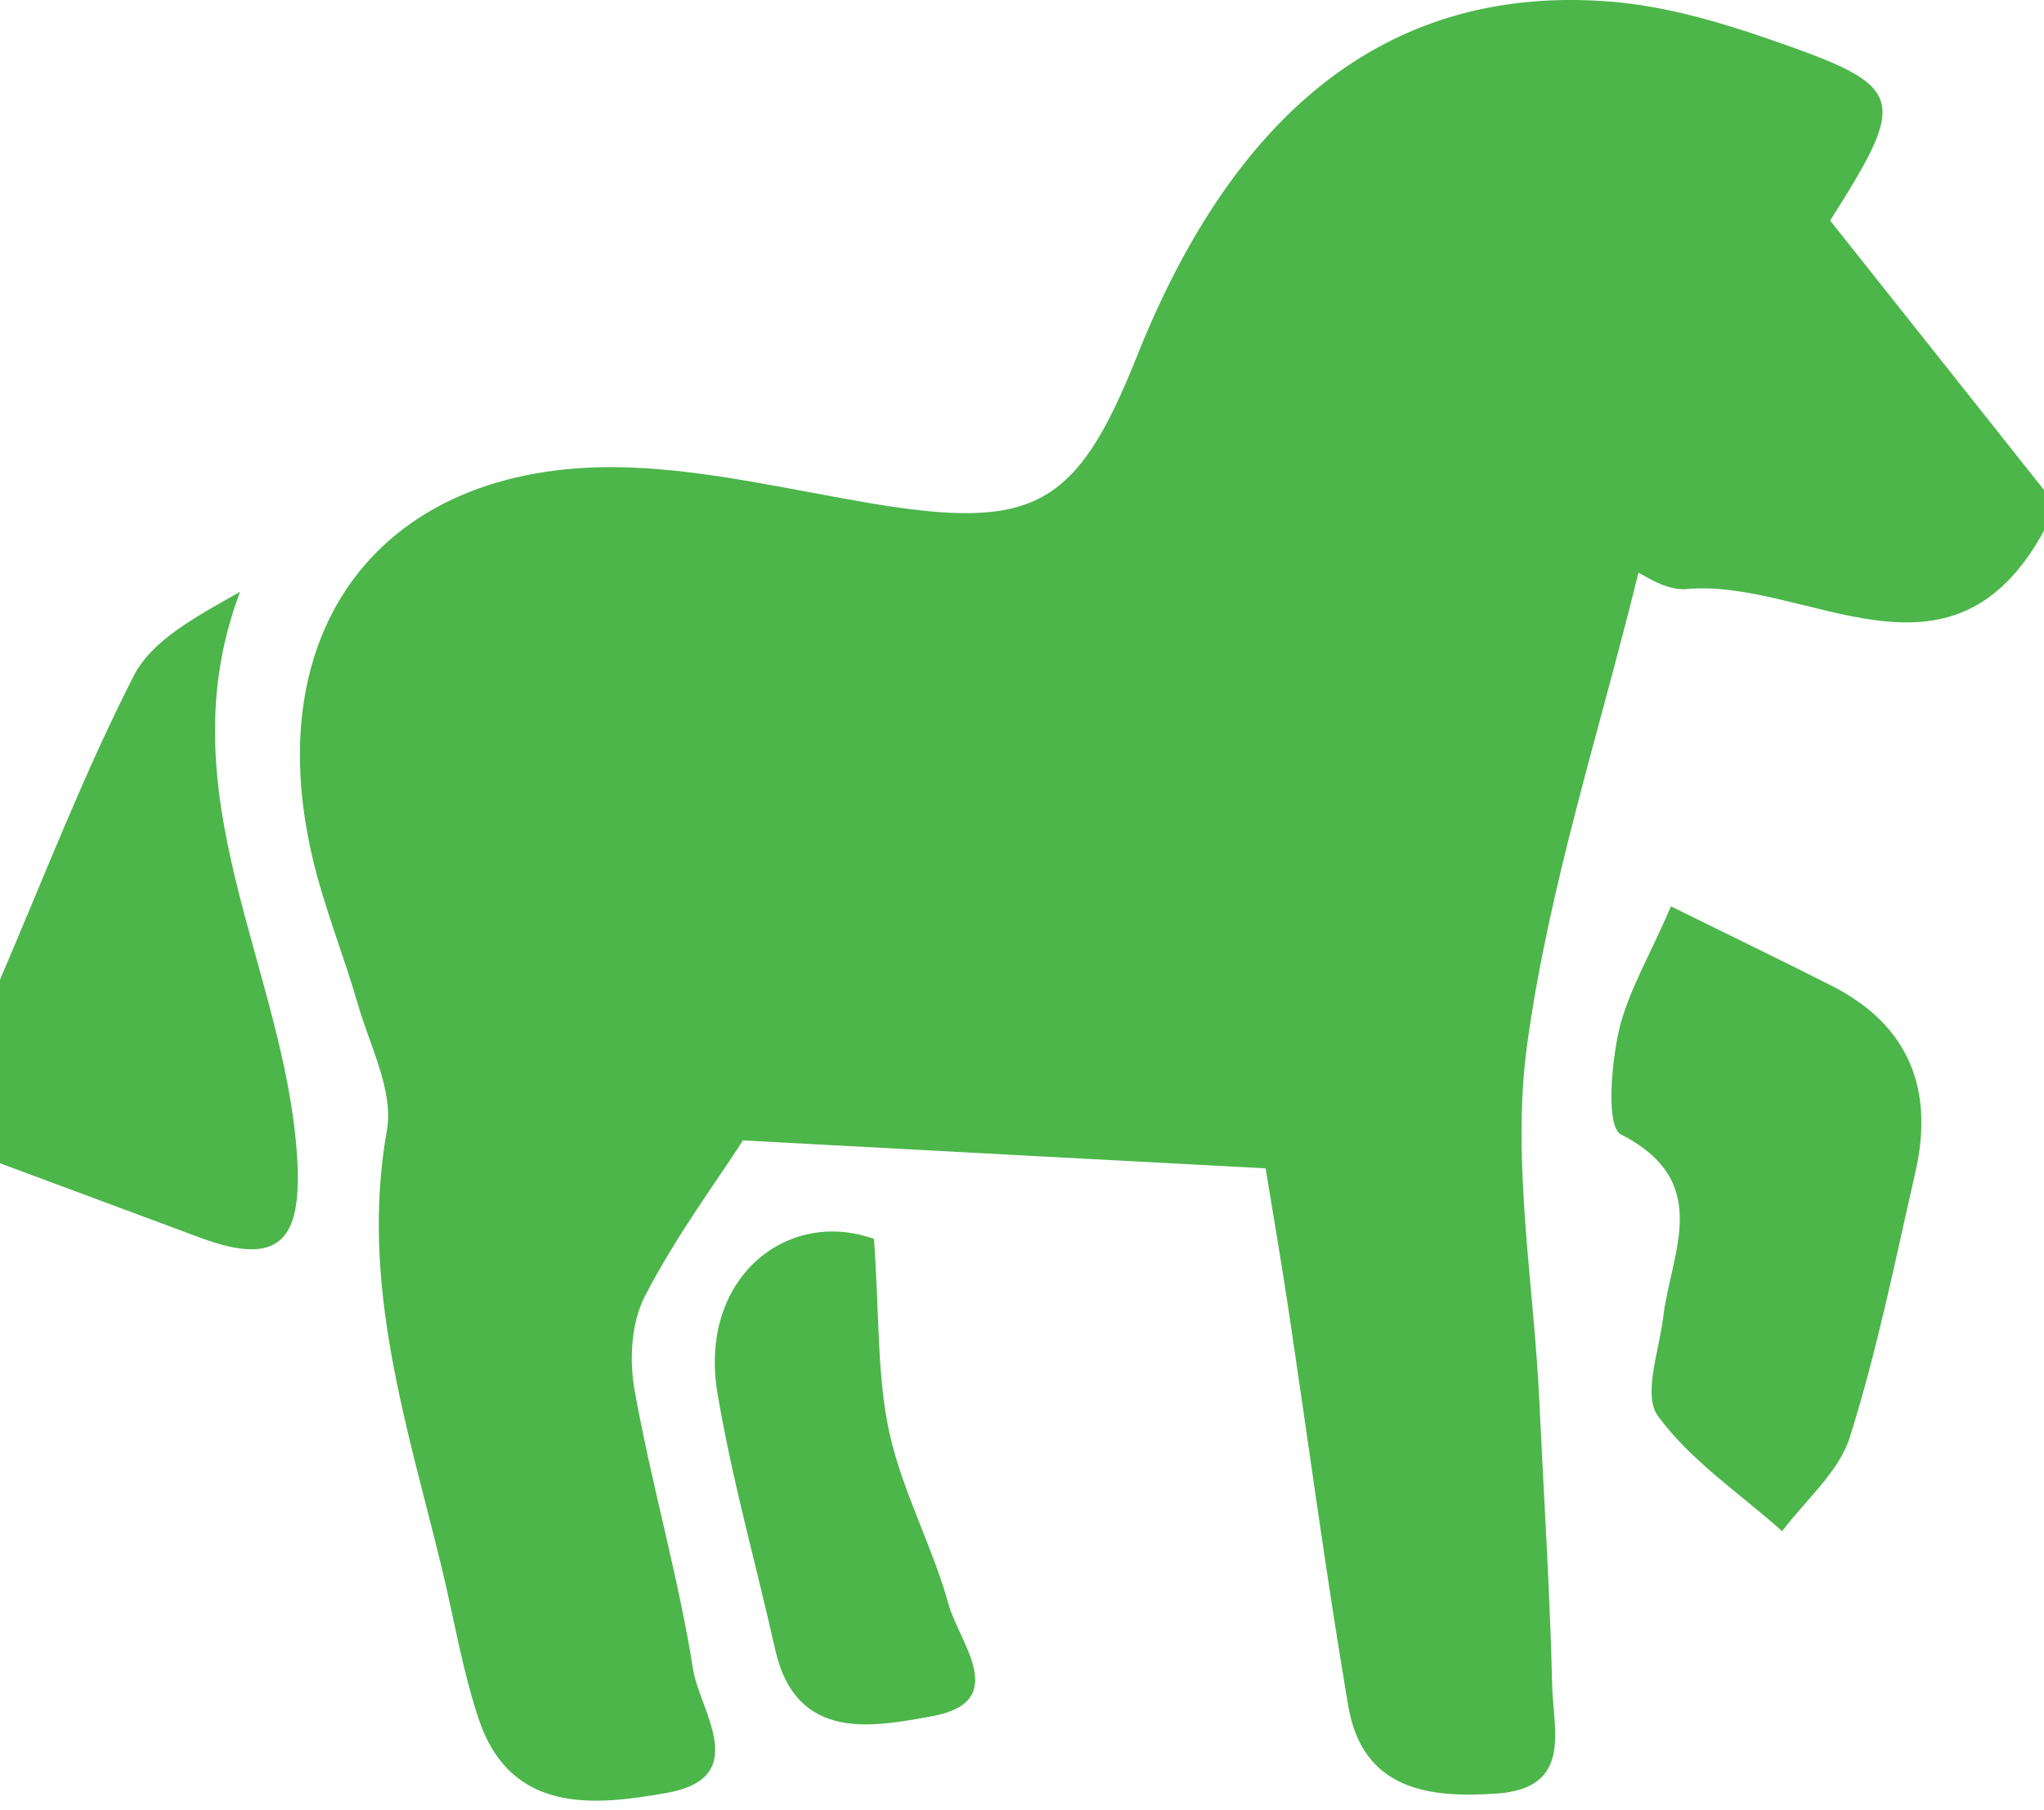
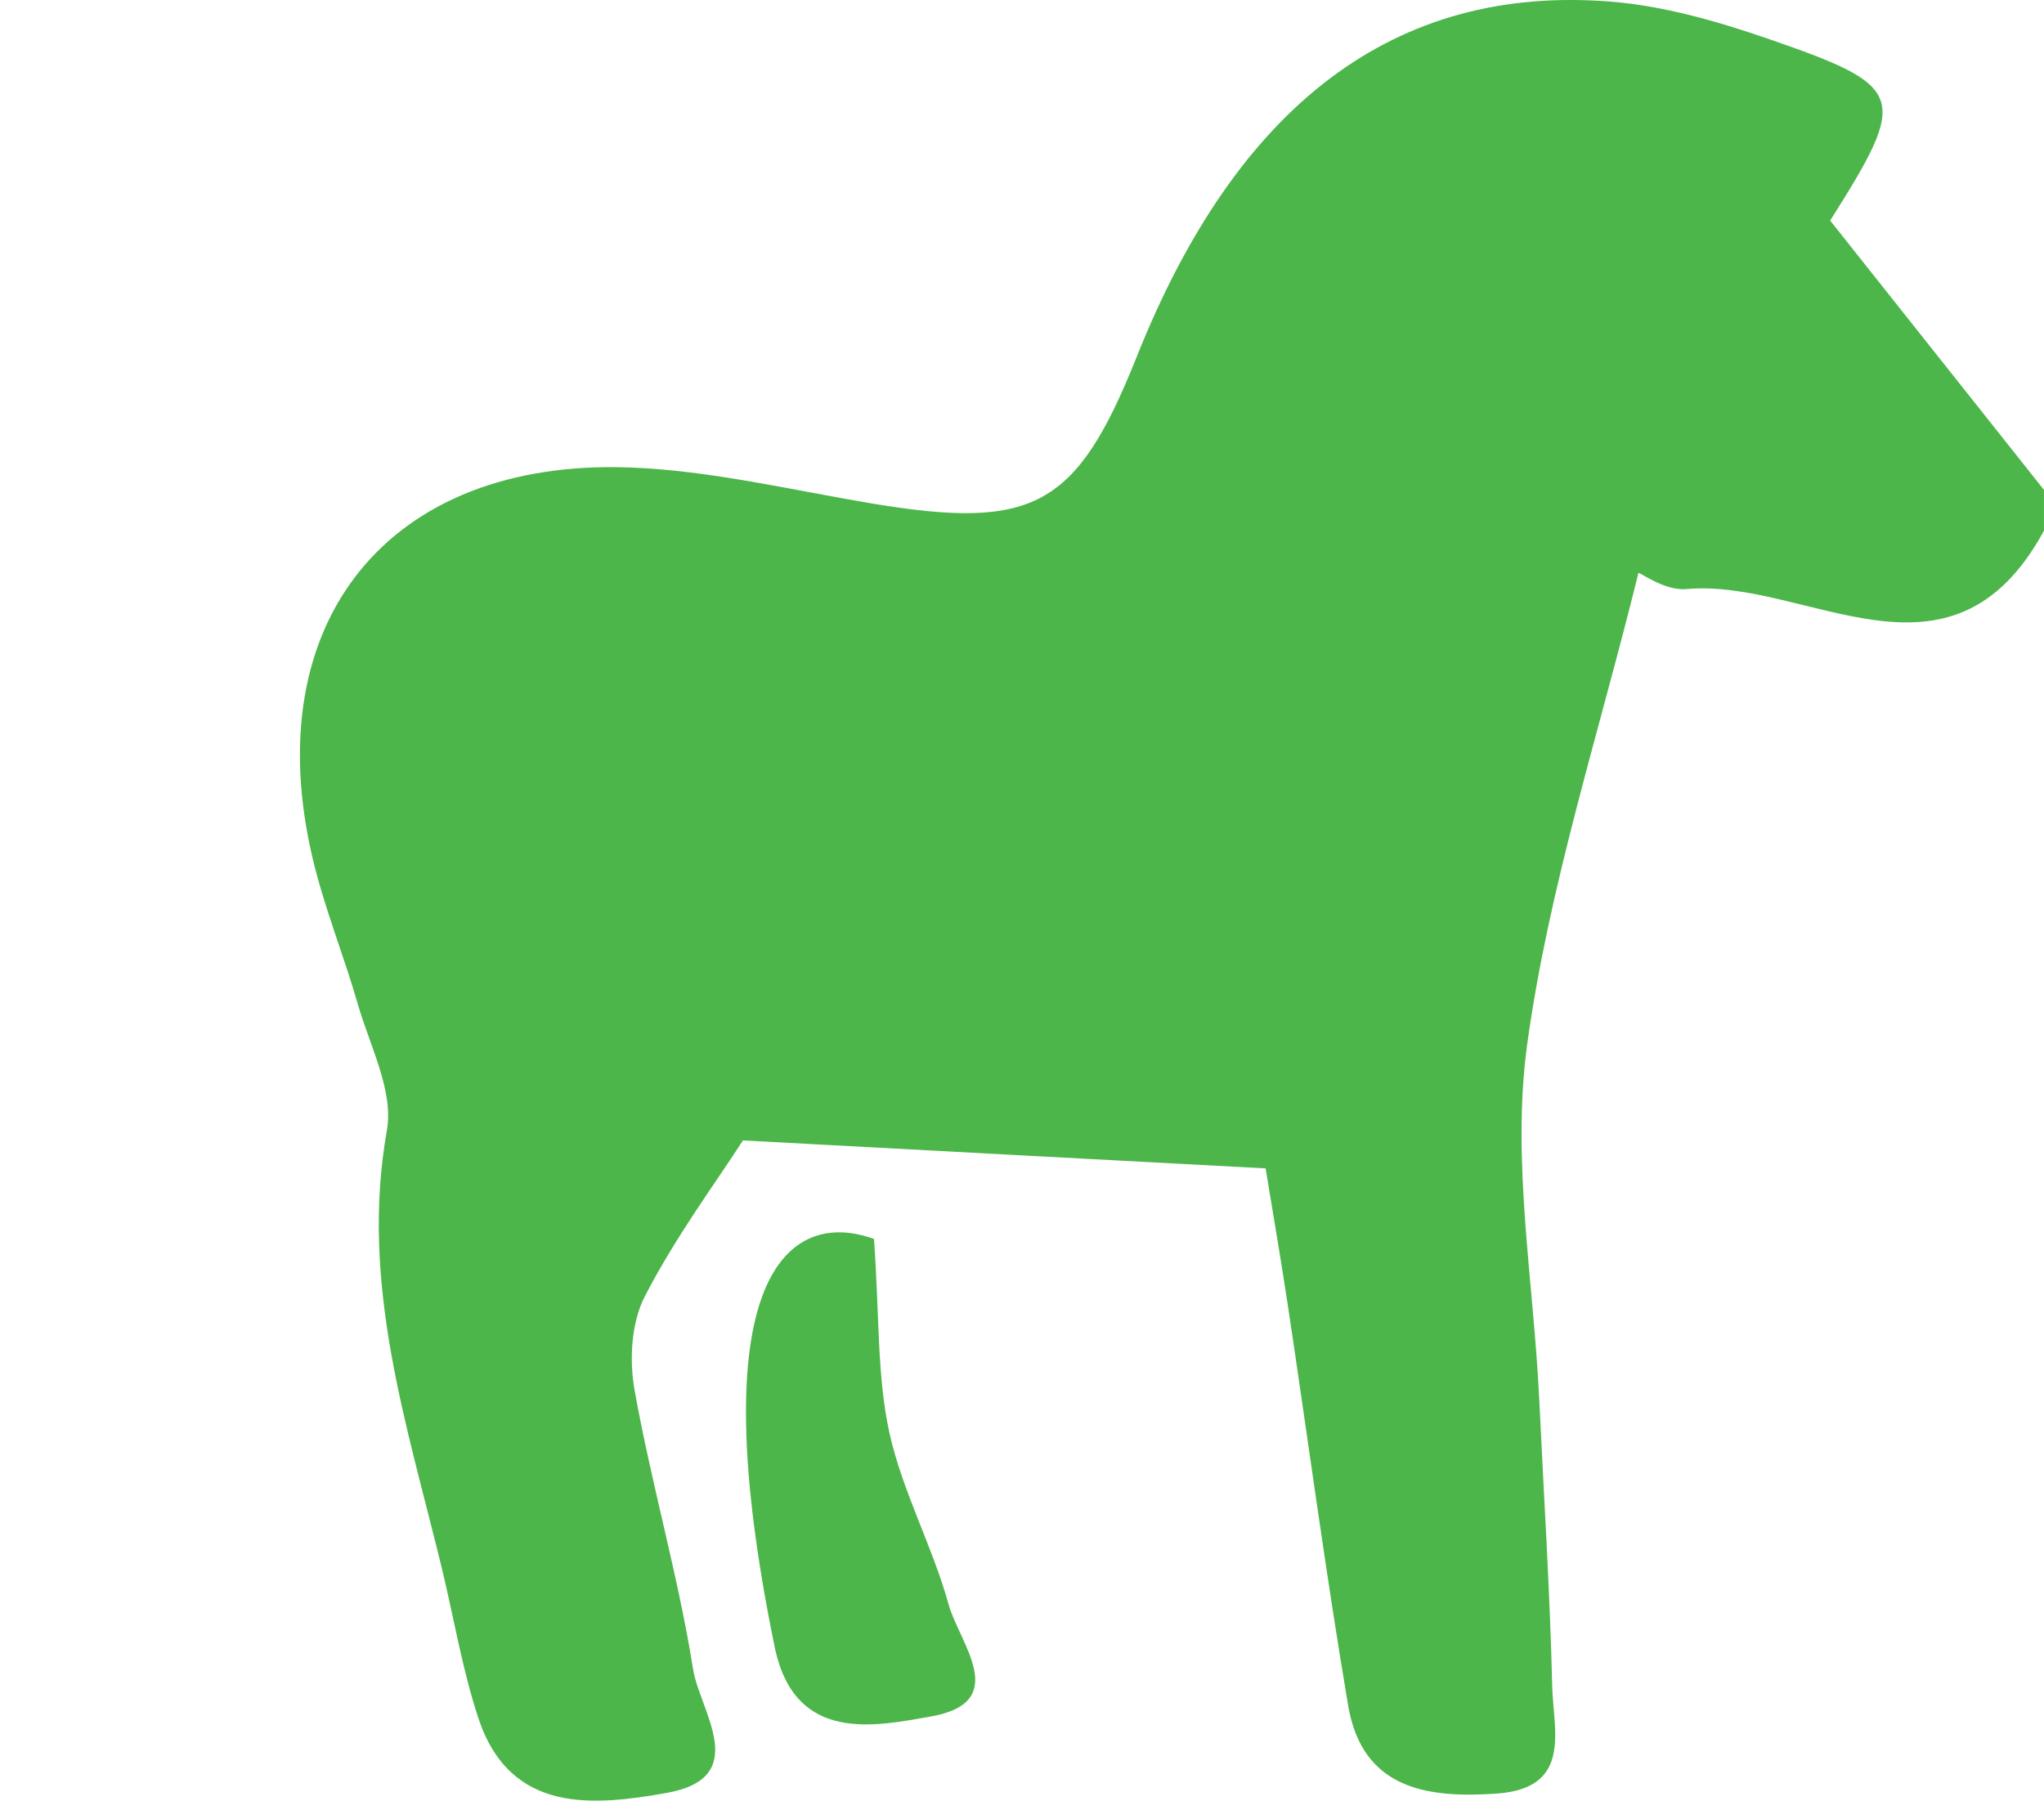
<svg xmlns="http://www.w3.org/2000/svg" width="210" height="186" viewBox="0 0 210 186" fill="none">
  <path d="M209.998 54.531C200.38 72.184 185.638 59.395 173.269 60.528C171.148 60.716 168.838 59.039 168.334 58.85C164.323 75.203 159.115 91.095 156.889 107.406C155.272 119.315 157.582 131.748 158.149 143.949C158.611 153.719 159.241 163.468 159.472 173.238C159.577 177.746 161.593 183.742 153.781 184.287C146.662 184.79 139.984 183.847 138.514 175.272C136.183 161.519 134.356 147.681 132.277 133.886C131.5 128.77 130.618 123.697 130.03 120.049C111.823 119.084 94.624 118.162 76.333 117.176C73.624 121.391 69.445 127.009 66.274 133.152C64.846 135.878 64.636 139.756 65.203 142.88C66.925 152.482 69.676 161.896 71.209 171.519C71.881 175.796 77.32 182.652 68.479 184.224C61.108 185.524 52.456 186.468 49.159 176.572C47.521 171.624 46.66 166.425 45.442 161.33C41.851 146.486 36.937 131.936 39.751 116.128C40.465 112.103 37.987 107.448 36.748 103.13C35.299 98.098 33.304 93.234 32.107 88.139C26.416 63.924 39.898 47.11 64.699 48.032C73.015 48.346 81.268 50.338 89.521 51.722C106.195 54.51 110.605 52.12 116.758 36.732C127.09 10.734 143.302 -1.614 165.499 0.168C170.98 0.608 176.482 2.201 181.711 4.004C195.907 8.91 196.117 9.854 188.032 22.664C195.298 31.826 202.648 41.072 209.998 50.338C209.998 51.722 209.998 53.127 209.998 54.531Z" fill="#4CB64A" />
-   <path d="M-0.002 100.656C4.492 90.215 8.566 79.564 13.732 69.459C15.601 65.79 20.032 63.421 24.673 60.8C16.798 81.535 29.335 99.607 30.532 118.958C31.057 127.533 28.663 130.175 20.578 127.177C13.69 124.619 6.844 122.061 -0.002 119.525C-0.002 113.235 -0.002 106.945 -0.002 100.656Z" fill="#4CB64A" />
-   <path d="M171.673 93.129C177.7 96.106 182.971 98.643 188.179 101.285C196.159 105.331 198.721 111.956 196.789 120.426C194.71 129.546 192.862 138.771 190.048 147.681C188.914 151.266 185.491 154.139 183.097 157.325C178.75 153.447 173.689 150.092 170.329 145.48C168.775 143.362 170.455 138.792 170.875 135.354C171.673 128.645 176.062 121.453 166.549 116.568C164.995 115.772 165.541 109.419 166.318 105.918C167.242 101.934 169.468 98.266 171.673 93.129Z" fill="#4CB64A" />
-   <path d="M89.794 127.303C90.361 135.354 90.109 141.434 91.369 147.178C92.692 153.216 95.8 158.856 97.459 164.852C98.551 168.815 103.948 174.895 95.653 176.362C89.878 177.39 81.814 179.109 79.651 169.527C77.677 160.722 75.199 152.021 73.708 143.132C71.734 131.244 80.953 124.095 89.794 127.303Z" fill="#4CB64A" />
+   <path d="M89.794 127.303C90.361 135.354 90.109 141.434 91.369 147.178C92.692 153.216 95.8 158.856 97.459 164.852C98.551 168.815 103.948 174.895 95.653 176.362C89.878 177.39 81.814 179.109 79.651 169.527C71.734 131.244 80.953 124.095 89.794 127.303Z" fill="#4CB64A" />
</svg>